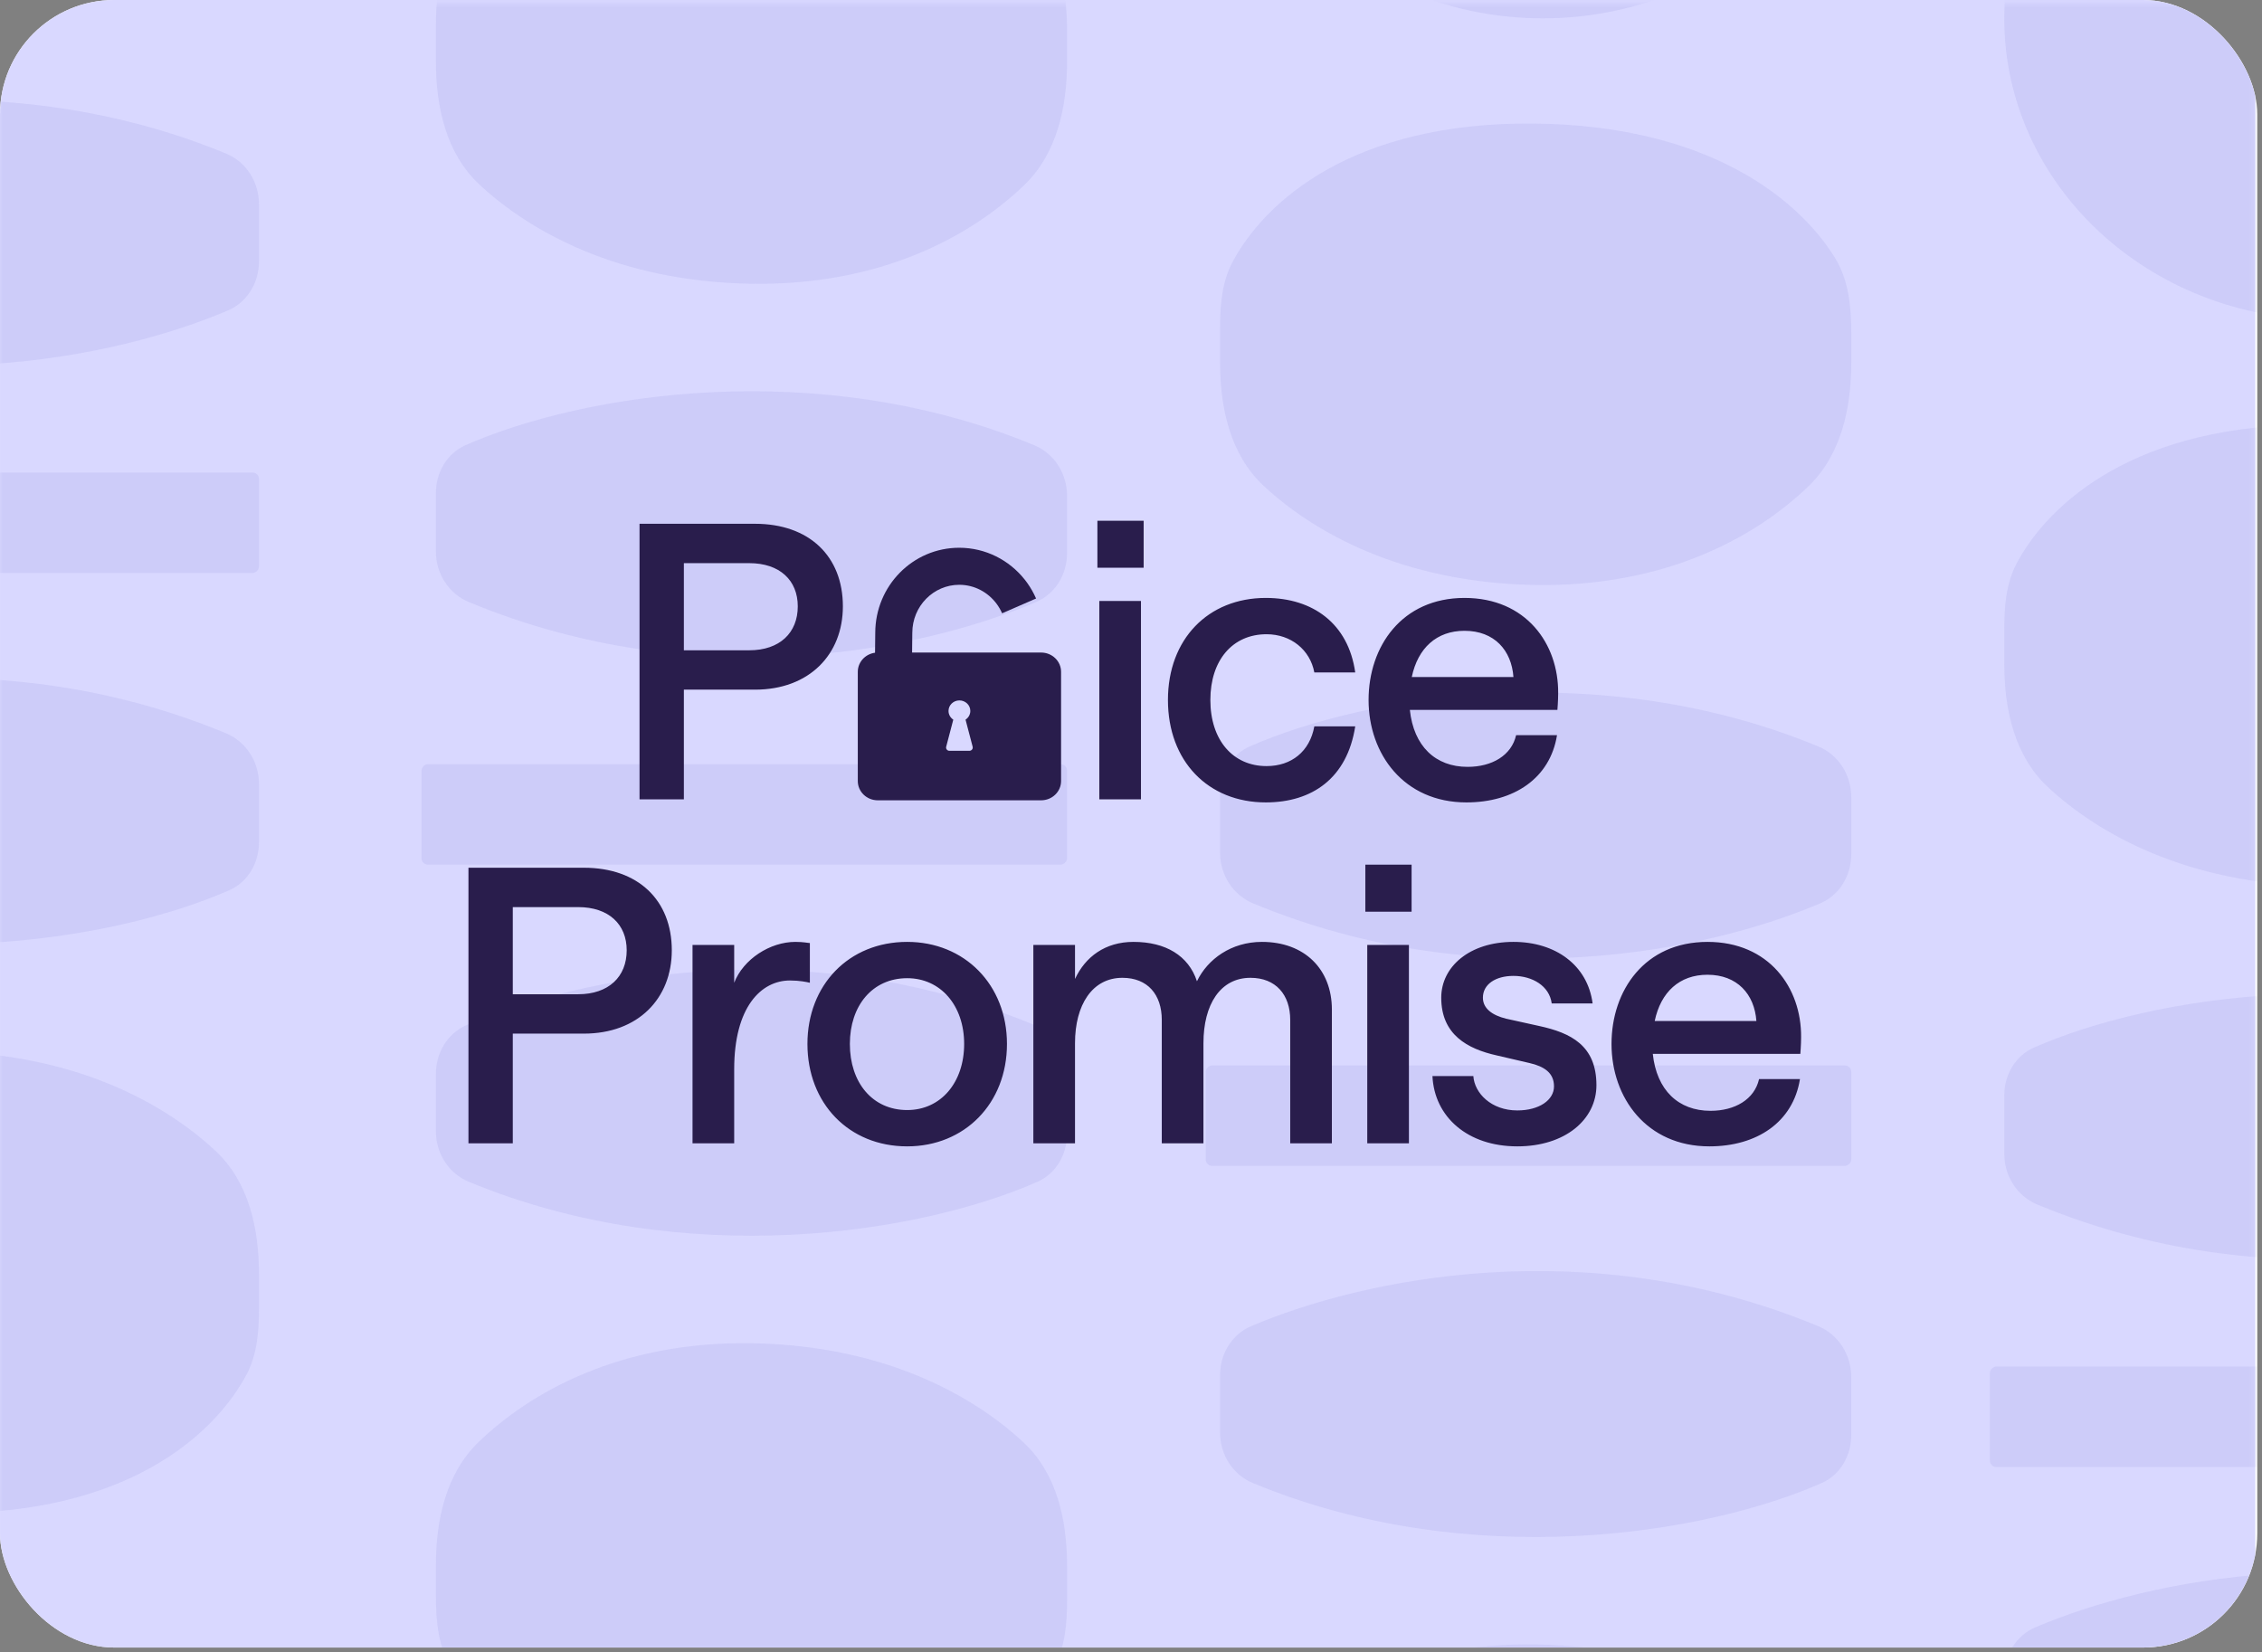
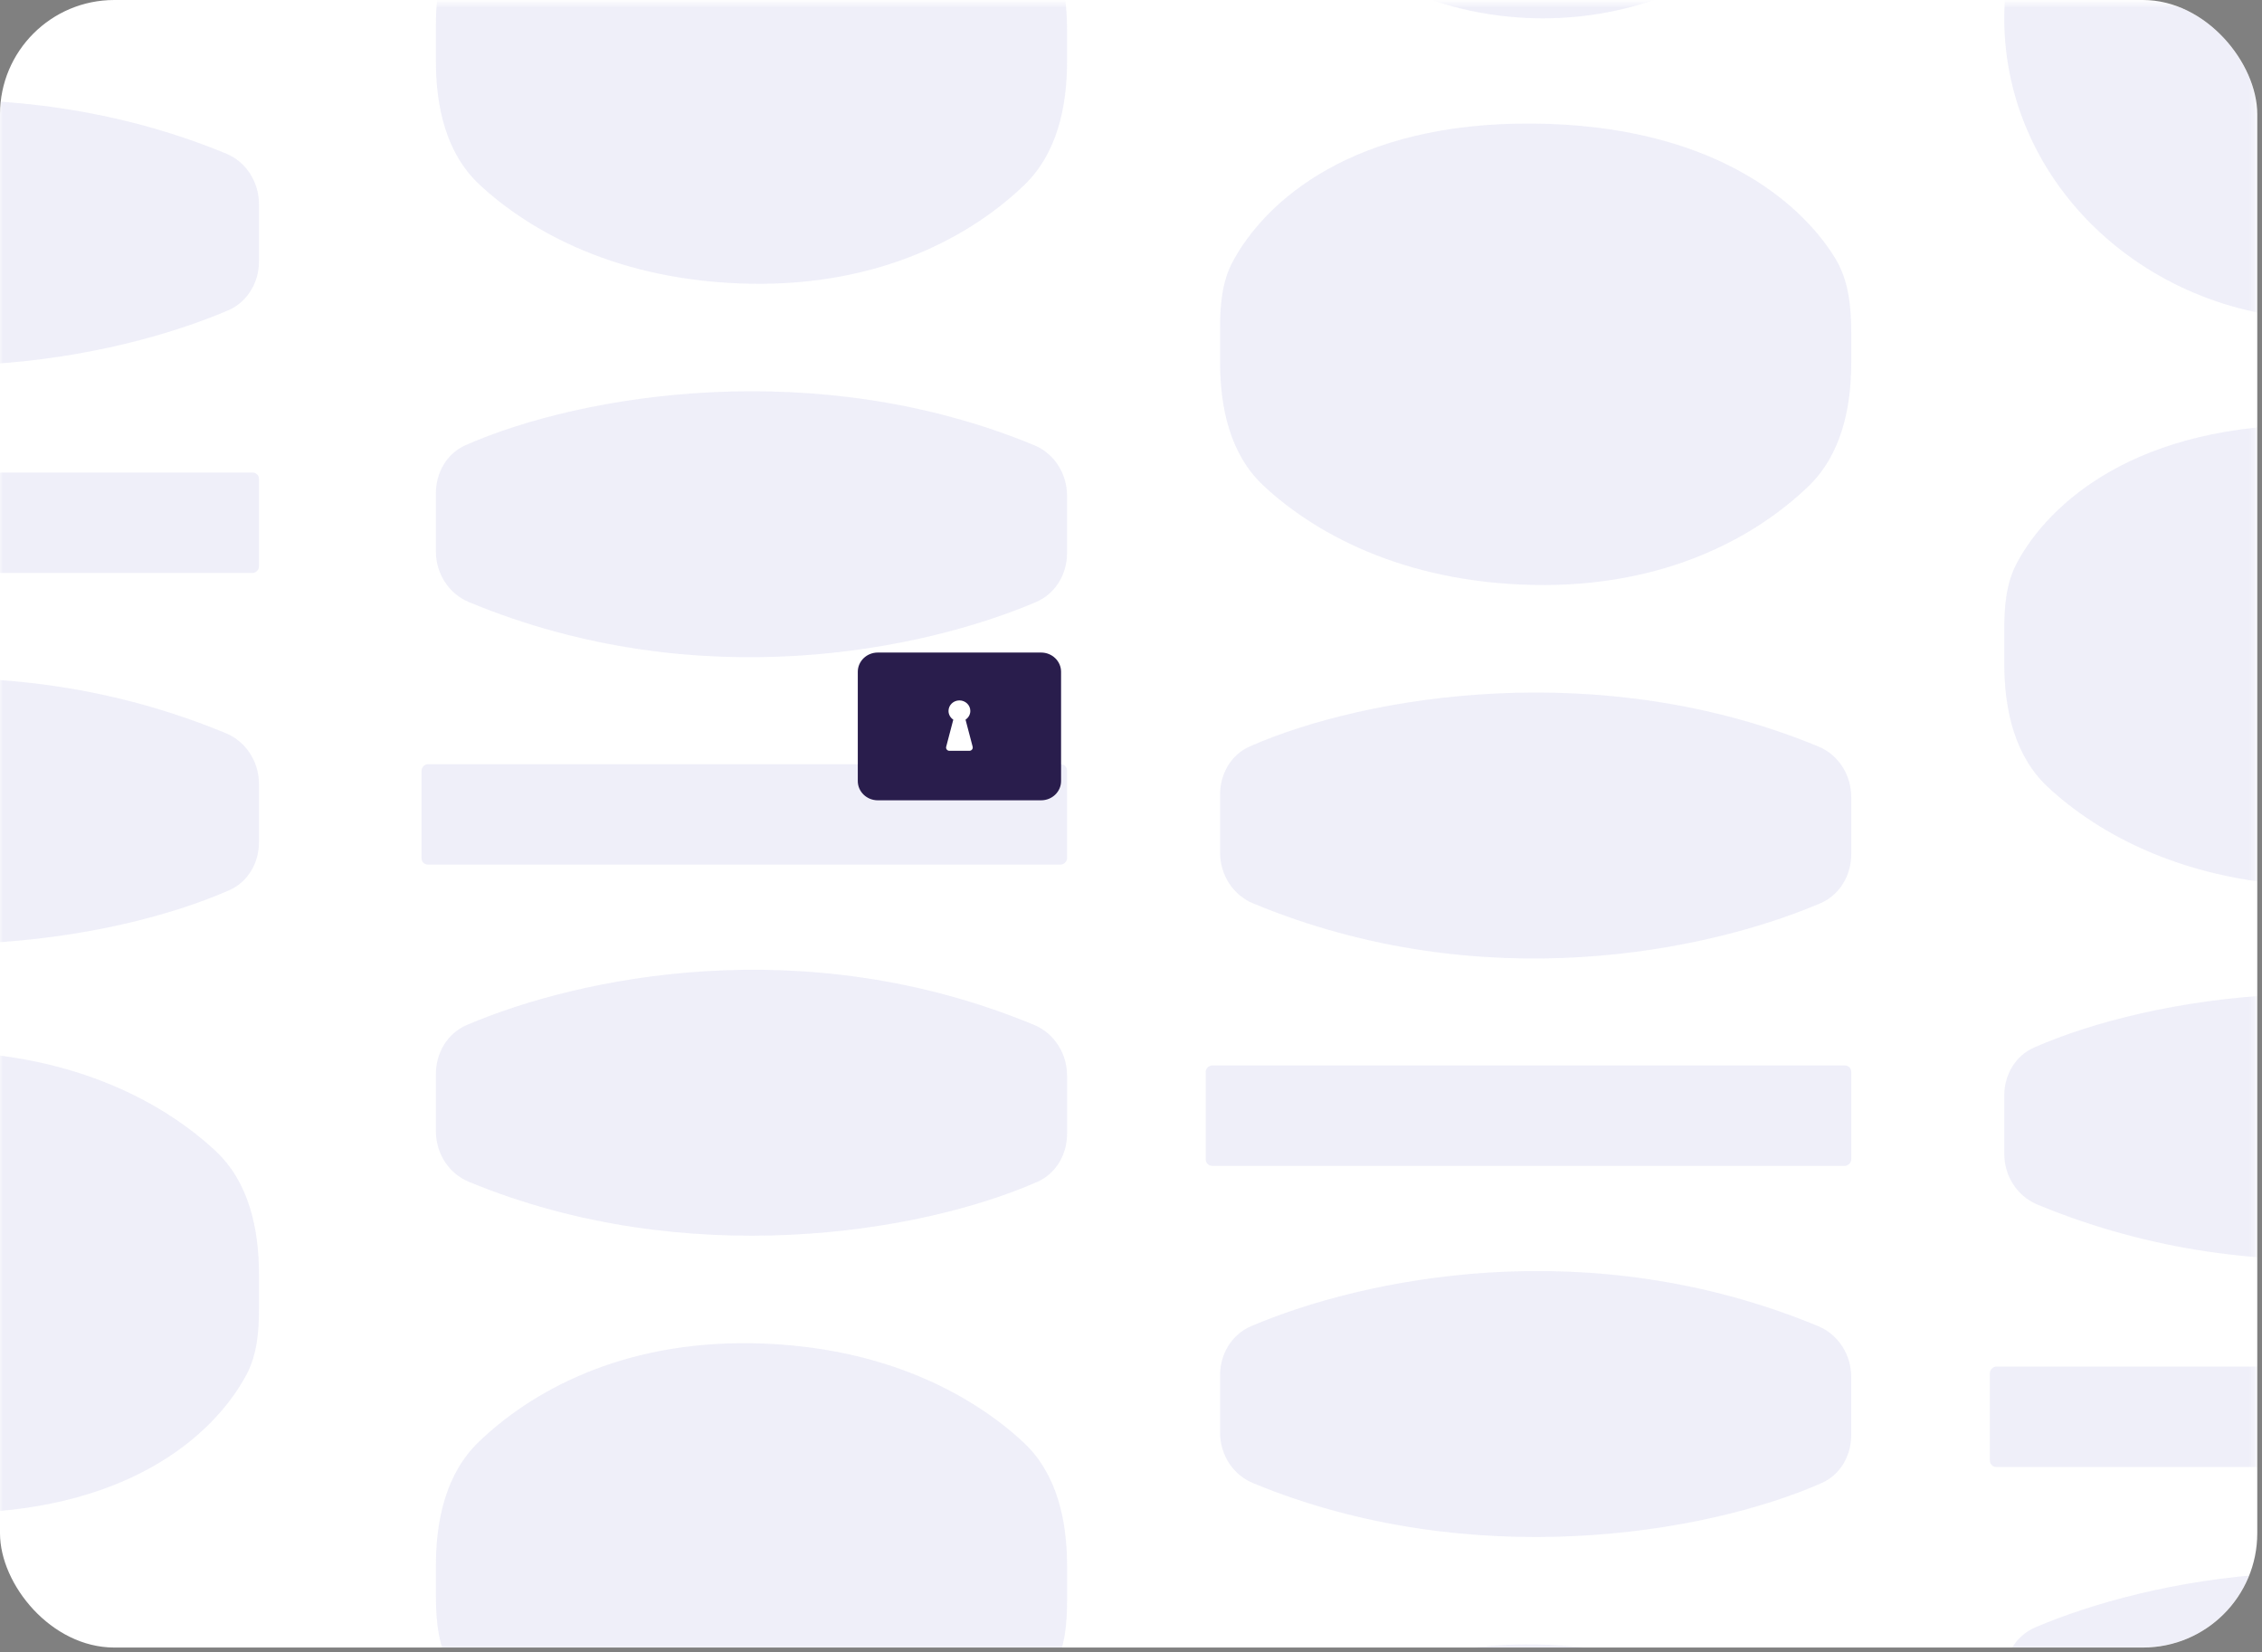
<svg xmlns="http://www.w3.org/2000/svg" width="434" height="317" viewBox="0 0 434 317" fill="none">
  <rect x="0" y="0" width="434" height="317" fill="#808080" stroke="none" />
  <g clip-path="url(#clip0_568_5216)">
    <rect width="433.091" height="316.138" rx="21.929" fill="white" />
-     <rect x="0.003" y="0.004" width="432.703" height="316.665" fill="#D9D8FF" />
    <mask id="mask0_568_5216" style="mask-type:alpha" maskUnits="userSpaceOnUse" x="0" y="0" width="433" height="317">
      <rect width="432.704" height="316.665" fill="#D9D9D9" />
    </mask>
    <g mask="url(#mask0_568_5216)">
      <mask id="mask1_568_5216" style="mask-type:alpha" maskUnits="userSpaceOnUse" x="-66" y="0" width="563" height="318">
        <rect x="-65.781" y="0.62" width="562.501" height="316.407" fill="#D9D9D9" />
      </mask>
      <g mask="url(#mask1_568_5216)">
        <mask id="mask2_568_5216" style="mask-type:alpha" maskUnits="userSpaceOnUse" x="-66" y="-23" width="563" height="373">
          <rect x="-65.618" y="-22.095" width="562.338" height="371.972" fill="#D9D9D9" />
        </mask>
        <g mask="url(#mask2_568_5216)">
          <rect x="355.19" y="204.443" width="19.266" height="123.852" rx="1.217" transform="rotate(90 355.19 204.443)" fill="#5B5EBF" fill-opacity="0.1" />
          <ellipse cx="296.015" cy="-54.28" rx="57.798" ry="61.926" transform="rotate(90 296.015 -54.28)" fill="#5B5EBF" fill-opacity="0.1" />
          <path d="M355.19 69.562L355.19 63.779C355.19 58.803 354.685 53.72 352.074 49.484C345.232 38.389 328.031 24.009 294.181 23.71C259.464 23.402 242.688 38.721 236.531 50.177C234.458 54.034 234.09 58.492 234.09 62.871L234.09 69.519C234.09 78.294 236.031 87.245 242.454 93.225C252.052 102.164 268.968 111.727 294.181 112.241C319.815 112.764 337.183 102.754 346.983 93.306C353.281 87.234 355.19 78.31 355.19 69.562Z" fill="#5B5EBF" fill-opacity="0.1" />
          <path d="M234.087 358.238L234.087 364.021C234.087 368.997 234.592 374.08 237.203 378.316C244.045 389.411 261.246 403.791 295.096 404.09C329.813 404.397 346.589 389.079 352.746 377.623C354.819 373.766 355.187 369.307 355.187 364.929L355.187 358.281C355.187 349.506 353.246 340.554 346.824 334.574C337.225 325.636 320.309 316.073 295.096 315.559C269.462 315.036 252.094 325.046 242.294 334.494C235.996 340.566 234.087 349.49 234.087 358.238Z" fill="#5B5EBF" fill-opacity="0.1" />
          <path d="M355.19 163.925L355.19 152.95C355.19 148.737 352.784 144.856 348.892 143.244C307.218 125.983 262.192 133.376 239.798 143.225C236.183 144.815 234.09 148.5 234.09 152.449L234.09 163.603C234.09 167.83 236.516 171.719 240.42 173.341C284.647 191.71 327.858 182.45 349.234 173.339C352.968 171.748 355.19 167.984 355.19 163.925Z" fill="#5B5EBF" fill-opacity="0.1" />
          <path d="M234.087 263.892L234.087 274.867C234.087 279.079 236.493 282.96 240.385 284.572C282.059 301.834 327.085 294.44 349.479 284.591C353.095 283.001 355.187 279.317 355.187 275.367L355.187 264.213C355.187 259.987 352.761 256.097 348.858 254.476C304.63 236.107 261.419 245.366 240.043 254.477C236.309 256.069 234.087 259.833 234.087 263.892Z" fill="#5B5EBF" fill-opacity="0.1" />
          <rect x="505.651" y="262.227" width="19.266" height="123.852" rx="1.217" transform="rotate(90 505.651 262.227)" fill="#5B5EBF" fill-opacity="0.1" />
          <ellipse cx="446.476" cy="3.517" rx="57.798" ry="61.926" transform="rotate(90 446.476 3.517)" fill="#5B5EBF" fill-opacity="0.1" />
          <path d="M505.651 127.362L505.651 121.579C505.651 116.603 505.146 111.52 502.535 107.284C495.693 96.189 478.492 81.809 444.642 81.509C409.925 81.202 393.149 96.521 386.992 107.977C384.919 111.834 384.551 116.292 384.551 120.671L384.551 127.318C384.551 136.094 386.492 145.045 392.914 151.025C402.513 159.963 419.429 169.526 444.642 170.041C470.276 170.564 487.644 160.554 497.444 151.105C503.742 145.034 505.651 136.11 505.651 127.362Z" fill="#5B5EBF" fill-opacity="0.1" />
          <path d="M505.651 221.708L505.651 210.733C505.651 206.52 503.245 202.64 499.353 201.028C457.679 183.766 412.653 191.159 390.259 201.008C386.643 202.599 384.551 206.283 384.551 210.232L384.551 221.386C384.551 225.613 386.977 229.503 390.88 231.124C435.108 249.493 478.319 240.233 499.695 231.122C503.429 229.531 505.651 225.767 505.651 221.708Z" fill="#5B5EBF" fill-opacity="0.1" />
          <path d="M384.548 321.681L384.548 332.656C384.548 336.868 386.954 340.749 390.846 342.361C432.52 359.623 477.546 352.229 499.94 342.38C503.556 340.79 505.648 337.106 505.648 333.156L505.648 322.002C505.648 317.776 503.222 313.886 499.318 312.265C455.091 293.896 411.88 303.155 390.504 312.267C386.77 313.858 384.548 317.622 384.548 321.681Z" fill="#5B5EBF" fill-opacity="0.1" />
          <rect x="204.733" y="146.639" width="19.266" height="123.852" rx="1.217" transform="rotate(90 204.733 146.639)" fill="#5B5EBF" fill-opacity="0.1" />
          <path d="M204.733 11.759L204.733 5.976C204.733 1 204.229 -4.083 201.617 -8.319C194.776 -19.414 177.574 -33.794 143.725 -34.093C109.007 -34.4 92.231 -19.082 86.074 -7.626C84.001 -3.769 83.633 0.69 83.633 5.068L83.633 11.716C83.633 20.491 85.574 29.443 91.997 35.423C101.596 44.361 118.512 53.924 143.725 54.438C169.358 54.962 186.726 44.951 196.527 35.503C202.824 29.431 204.733 20.507 204.733 11.759Z" fill="#5B5EBF" fill-opacity="0.1" />
          <path d="M83.634 300.435L83.634 306.218C83.634 311.194 84.138 316.277 86.75 320.513C93.591 331.608 110.793 345.988 144.643 346.287C179.36 346.595 196.136 331.276 202.293 319.82C204.366 315.963 204.734 311.505 204.734 307.126L204.734 300.479C204.734 291.703 202.793 282.752 196.37 276.772C186.772 267.834 169.856 258.27 144.643 257.756C119.009 257.233 101.641 267.243 91.841 276.691C85.543 282.763 83.634 291.687 83.634 300.435Z" fill="#5B5EBF" fill-opacity="0.1" />
          <path d="M204.733 106.113L204.733 95.138C204.733 90.925 202.327 87.045 198.435 85.433C156.761 68.171 111.735 75.565 89.341 85.414C85.726 87.004 83.633 90.688 83.633 94.638L83.633 105.792C83.633 110.018 86.059 113.908 89.963 115.529C134.19 133.898 177.401 124.639 198.777 115.527C202.511 113.936 204.733 110.172 204.733 106.113Z" fill="#5B5EBF" fill-opacity="0.1" />
          <path d="M83.634 206.079L83.634 217.054C83.634 221.267 86.04 225.147 89.932 226.759C131.606 244.021 176.632 236.628 199.026 226.779C202.641 225.189 204.734 221.504 204.734 217.555L204.734 206.401C204.734 202.174 202.308 198.284 198.404 196.663C154.177 178.294 110.966 187.554 89.59 196.665C85.856 198.256 83.634 202.02 83.634 206.079Z" fill="#5B5EBF" fill-opacity="0.1" />
          <rect x="49.688" y="90.675" width="19.266" height="123.852" rx="1.217" transform="rotate(90 49.688 90.675)" fill="#5B5EBF" fill-opacity="0.1" />
          <ellipse cx="-12.239" cy="368.322" rx="57.798" ry="61.926" transform="rotate(-90 -12.239 368.322)" fill="#5B5EBF" fill-opacity="0.1" />
          <path d="M-71.411 244.477L-71.411 250.26C-71.411 255.236 -70.907 260.319 -68.295 264.555C-61.454 275.65 -44.252 290.03 -10.403 290.329C24.315 290.637 41.091 275.318 47.248 263.862C49.321 260.005 49.689 255.547 49.689 251.168L49.689 244.521C49.689 235.745 47.748 226.794 41.325 220.814C31.726 211.876 14.81 202.312 -10.403 201.798C-36.036 201.275 -53.404 211.285 -63.205 220.733C-69.502 226.805 -71.411 235.729 -71.411 244.477Z" fill="#5B5EBF" fill-opacity="0.1" />
          <path d="M49.688 50.156L49.688 39.181C49.688 34.968 47.282 31.088 43.39 29.476C1.716 12.214 -43.31 19.608 -65.704 29.457C-69.32 31.047 -71.412 34.731 -71.412 38.681L-71.412 49.835C-71.412 54.061 -68.986 57.951 -65.083 59.572C-20.856 77.941 22.356 68.682 43.732 59.57C47.465 57.979 49.688 54.215 49.688 50.156Z" fill="#5B5EBF" fill-opacity="0.1" />
          <path d="M-71.411 150.122L-71.411 161.097C-71.411 165.31 -69.005 169.19 -65.113 170.802C-23.439 188.064 21.587 180.671 43.981 170.822C47.596 169.232 49.689 165.547 49.689 161.598L49.689 150.444C49.689 146.217 47.263 142.327 43.359 140.706C-0.868 122.337 -44.079 131.597 -65.455 140.708C-69.189 142.299 -71.411 146.063 -71.411 150.122Z" fill="#5B5EBF" fill-opacity="0.1" />
        </g>
      </g>
    </g>
-     <path d="M122.704 153.383V100.505H144.852C155.266 100.505 161.72 106.739 161.72 116.347C161.72 125.587 155.266 132.335 144.852 132.335H131.211V153.383H122.704ZM143.752 124.781C149.619 124.781 153.066 121.407 153.066 116.347C153.066 111.36 149.619 108.059 143.752 108.059H131.211V124.781H143.752ZM210.92 153.383V115.32H218.913V153.383H210.92ZM210.553 99.919H219.427V108.939H210.553V99.919ZM242.862 153.97C231.787 153.97 224.087 146.049 224.087 134.315C224.087 122.654 231.787 114.733 242.862 114.733C251.882 114.733 258.703 119.647 260.023 129.034H252.176C251.369 124.707 247.702 121.7 243.008 121.7C236.481 121.7 232.227 126.687 232.227 134.315C232.227 142.015 236.554 147.002 243.008 147.002C247.775 147.002 251.296 144.215 252.176 139.375H260.023C258.483 149.276 251.809 153.97 242.862 153.97ZM262.582 134.315C262.582 124.047 268.963 114.733 280.99 114.733C292.798 114.733 299.032 123.534 298.958 132.995C298.958 134.461 298.812 136.221 298.812 136.221H270.503C271.236 143.189 275.417 147.149 281.577 147.149C286.271 147.149 290.011 144.949 290.891 141.062H298.738C297.418 149.349 290.451 153.97 281.357 153.97C269.329 153.97 262.582 144.655 262.582 134.315ZM270.87 129.914H290.378C290.011 124.781 286.711 121.04 280.99 121.04C275.637 121.04 272.043 124.341 270.87 129.914ZM89.88 219.383V166.505H112.028C122.443 166.505 128.896 172.739 128.896 182.347C128.896 191.587 122.443 198.335 112.028 198.335H98.387V219.383H89.88ZM110.928 190.781C116.795 190.781 120.242 187.407 120.242 182.347C120.242 177.36 116.795 174.059 110.928 174.059H98.387V190.781H110.928ZM155.387 188.58C154.801 188.434 153.407 188.14 151.574 188.14C146 188.14 140.866 193.274 140.866 205.155V219.383H132.872V181.32H140.866V188.58C142.626 184.033 147.76 180.733 152.6 180.733C154.214 180.733 155.021 180.953 155.387 180.953V188.58ZM174.06 219.97C162.839 219.97 154.919 211.682 154.919 200.315C154.919 189.02 162.839 180.733 174.06 180.733C185.061 180.733 193.202 188.947 193.202 200.315C193.202 211.756 185.061 219.97 174.06 219.97ZM174.06 213.002C180.514 213.002 184.988 207.722 184.988 200.315C184.988 192.907 180.441 187.7 174.06 187.7C167.386 187.7 163.059 192.981 163.059 200.315C163.059 207.722 167.386 213.002 174.06 213.002ZM198.264 219.383V181.32H206.258V187.847C208.238 183.593 212.052 180.733 217.479 180.733C223.64 180.733 228.04 183.373 229.653 188.287C231.707 184.033 236.254 180.733 242.121 180.733C250.262 180.733 255.542 185.94 255.542 193.714V219.383H247.548V195.694C247.548 190.854 244.761 187.627 239.921 187.627C234.127 187.627 230.9 192.761 230.9 200.168V219.383H222.906V195.694C222.906 190.854 220.193 187.627 215.352 187.627C209.558 187.627 206.258 192.834 206.258 200.168V219.383H198.264ZM262.33 219.383V181.32H270.324V219.383H262.33ZM261.963 165.919H270.837V174.939H261.963V165.919ZM291.118 219.97C281.584 219.97 275.204 214.322 274.837 206.475H282.684C282.904 209.775 286.131 213.076 291.118 213.076C295.299 213.076 298.159 211.096 298.159 208.455C298.159 205.888 296.325 204.642 293.465 203.982L287.158 202.515C281.584 201.268 276.524 198.555 276.524 191.441C276.524 185.5 281.951 180.733 290.385 180.733C298.452 180.733 304.613 185.207 305.566 192.541H297.719C297.279 189.167 293.979 187.26 290.385 187.26C286.938 187.26 284.518 188.874 284.518 191.441C284.518 193.494 286.278 194.814 288.991 195.474L295.299 196.868C301.386 198.188 306.3 200.608 306.3 208.235C306.3 214.836 300.286 219.97 291.118 219.97ZM309.194 200.315C309.194 190.047 315.575 180.733 327.602 180.733C339.41 180.733 345.644 189.534 345.57 198.995C345.57 200.461 345.424 202.221 345.424 202.221H317.115C317.848 209.189 322.028 213.149 328.189 213.149C332.883 213.149 336.623 210.949 337.503 207.062H345.35C344.03 215.349 337.063 219.97 327.969 219.97C315.941 219.97 309.194 210.655 309.194 200.315ZM317.481 195.914H336.99C336.623 190.781 333.323 187.04 327.602 187.04C322.248 187.04 318.655 190.341 317.481 195.914Z" fill="#291D4C" />
-     <path d="M184.041 105.105C189.133 105.105 193.653 107.502 196.593 111.197L196.872 111.559L196.873 111.561L197.151 111.941C197.786 112.841 198.339 113.816 198.787 114.846L192.27 117.682C191.984 117.024 191.617 116.397 191.188 115.825V115.824C189.523 113.609 186.933 112.213 184.041 112.213C179.128 112.213 175.04 116.285 175.04 121.438V121.477L174.957 129.014L167.85 128.936L167.933 121.398C167.954 112.458 175.097 105.106 184.041 105.105Z" fill="#291D4C" />
    <path d="M199.755 125.214C201.87 125.214 203.583 126.869 203.583 128.91V149.87C203.583 151.911 201.87 153.566 199.755 153.566H168.41C166.295 153.566 164.581 151.911 164.581 149.87V128.91C164.581 126.869 166.295 125.214 168.41 125.214H199.755ZM184.079 134.397C182.925 134.398 181.987 135.304 181.987 136.418C181.987 137.11 182.349 137.725 182.904 138.089L181.54 143.29C181.437 143.686 181.744 144.07 182.165 144.07H185.988C186.408 144.07 186.721 143.686 186.614 143.29H186.619L185.254 138.089C185.804 137.725 186.171 137.115 186.171 136.418C186.171 135.304 185.233 134.397 184.079 134.397Z" fill="#291D4C" />
  </g>
  <defs>
    <clipPath id="clip0_568_5216">
      <rect width="433.091" height="316.138" rx="21.929" fill="white" />
    </clipPath>
  </defs>
</svg>